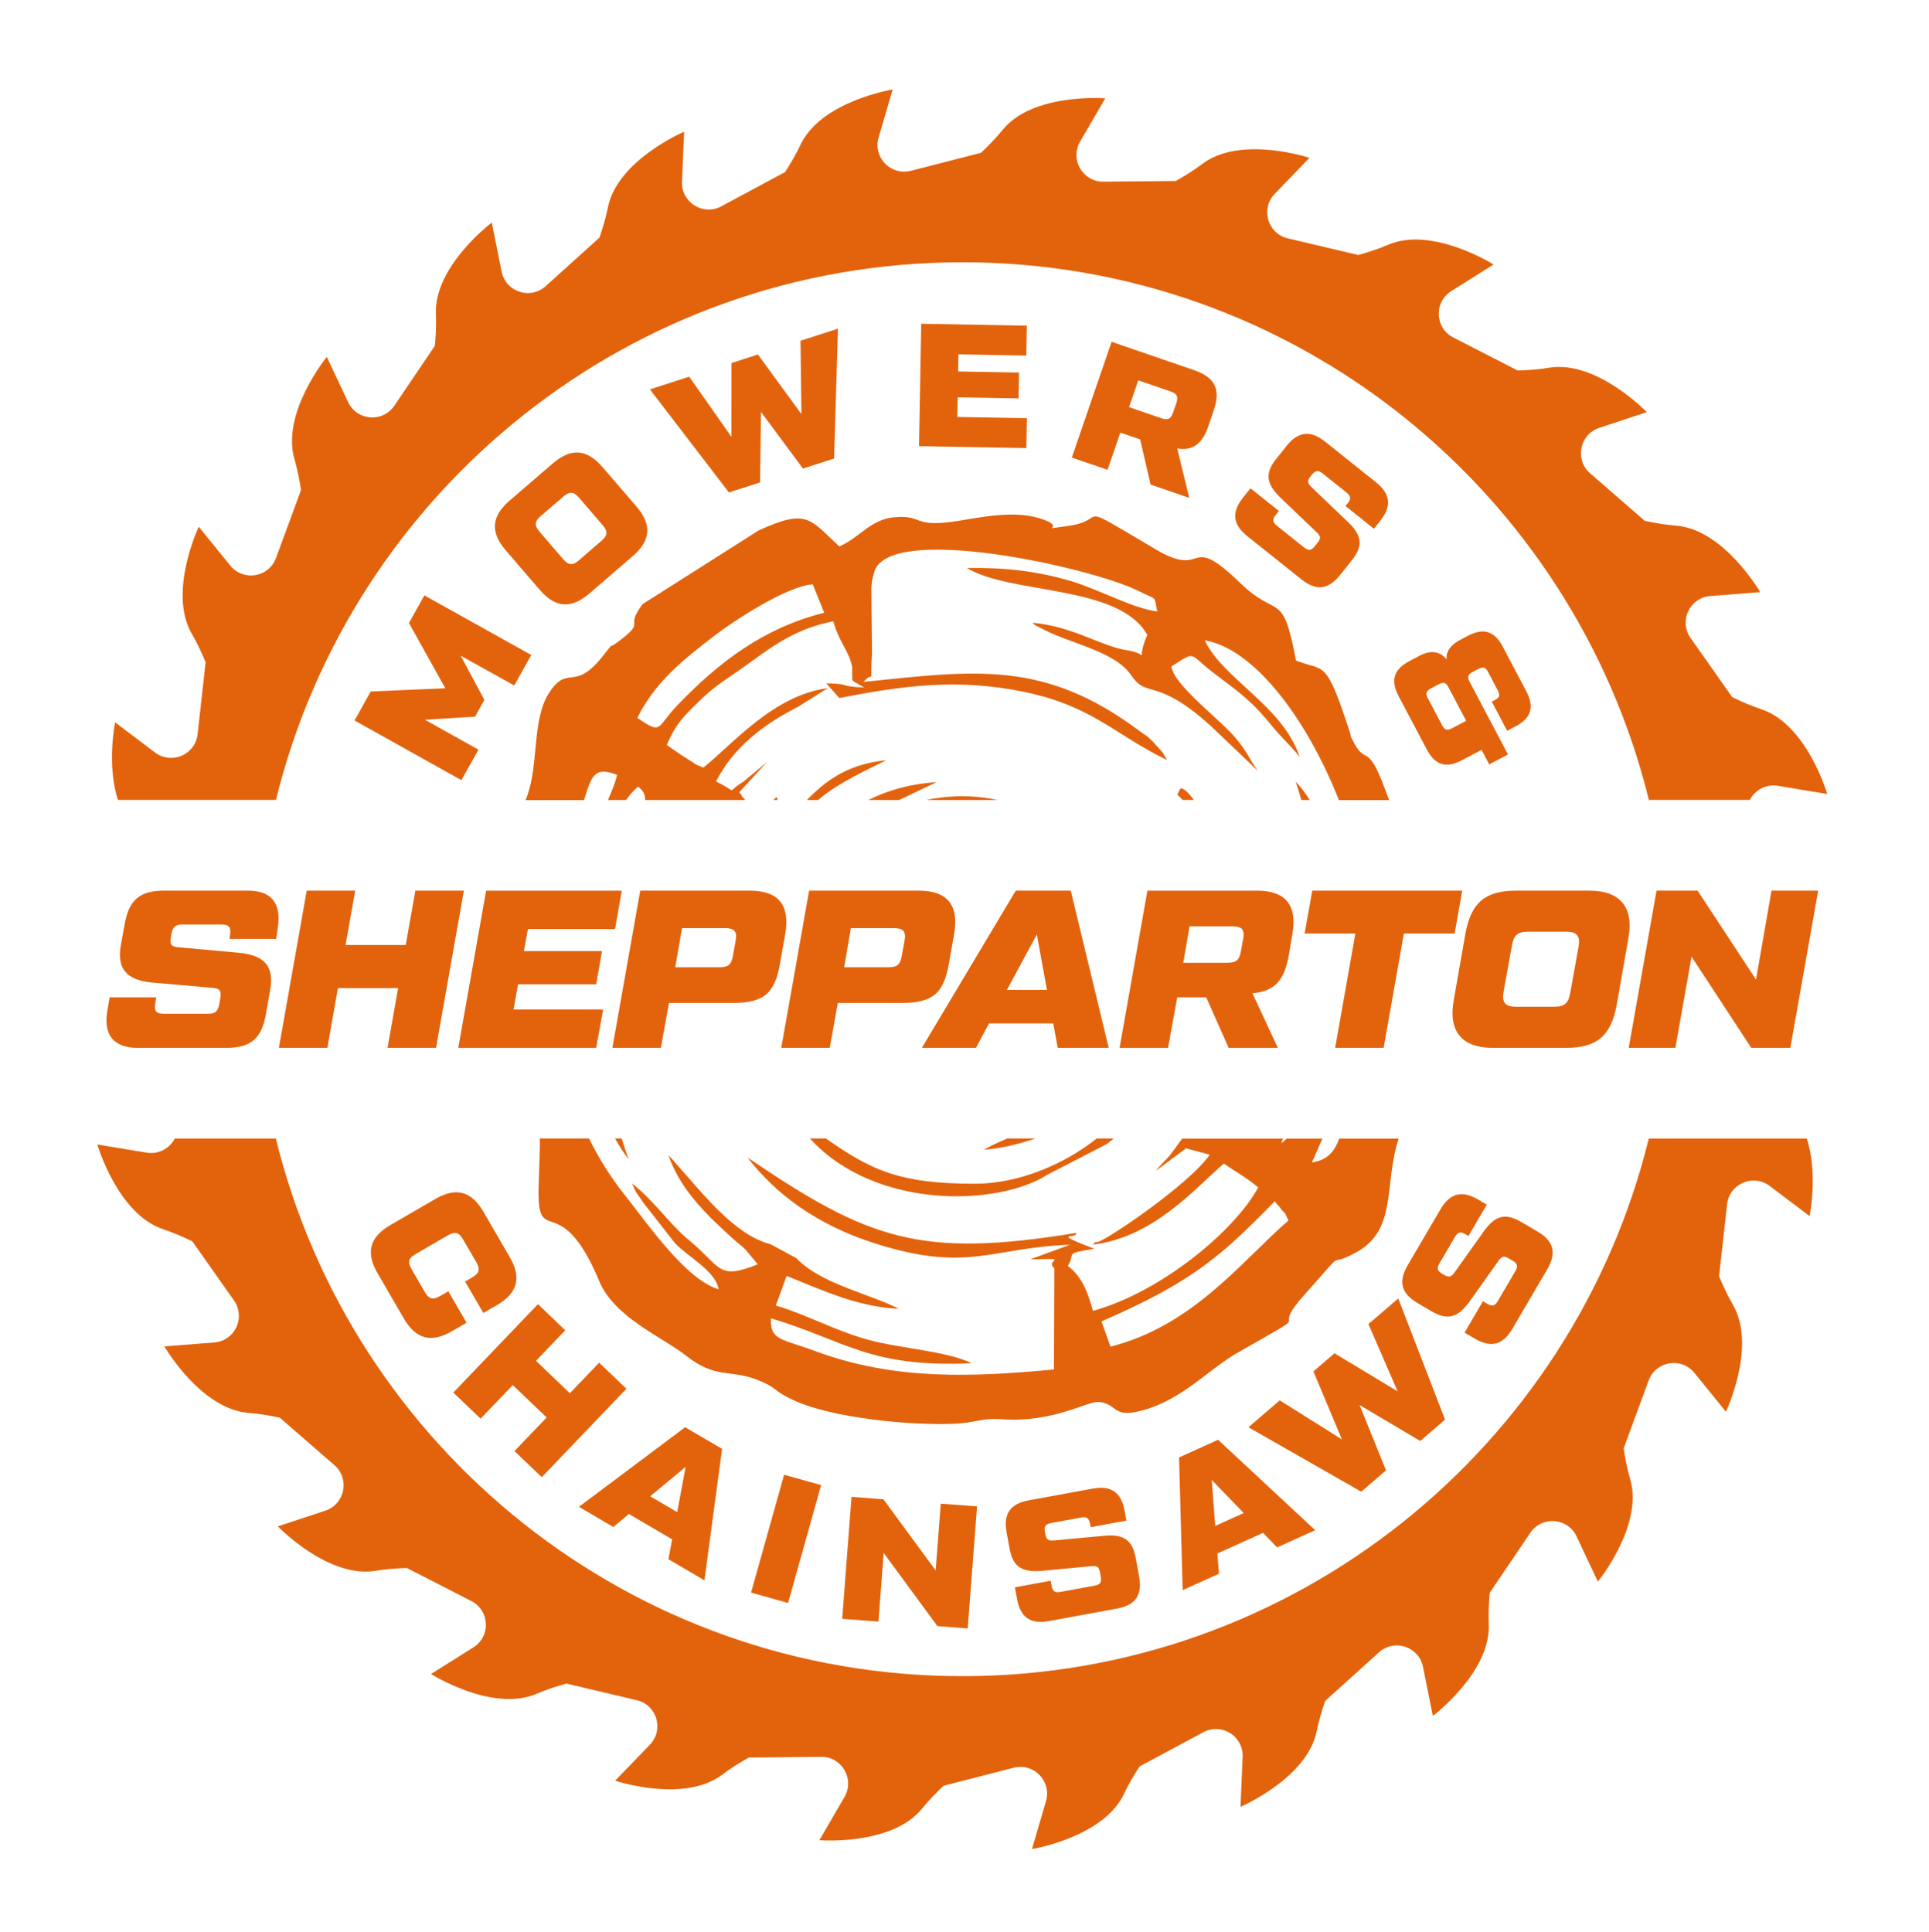
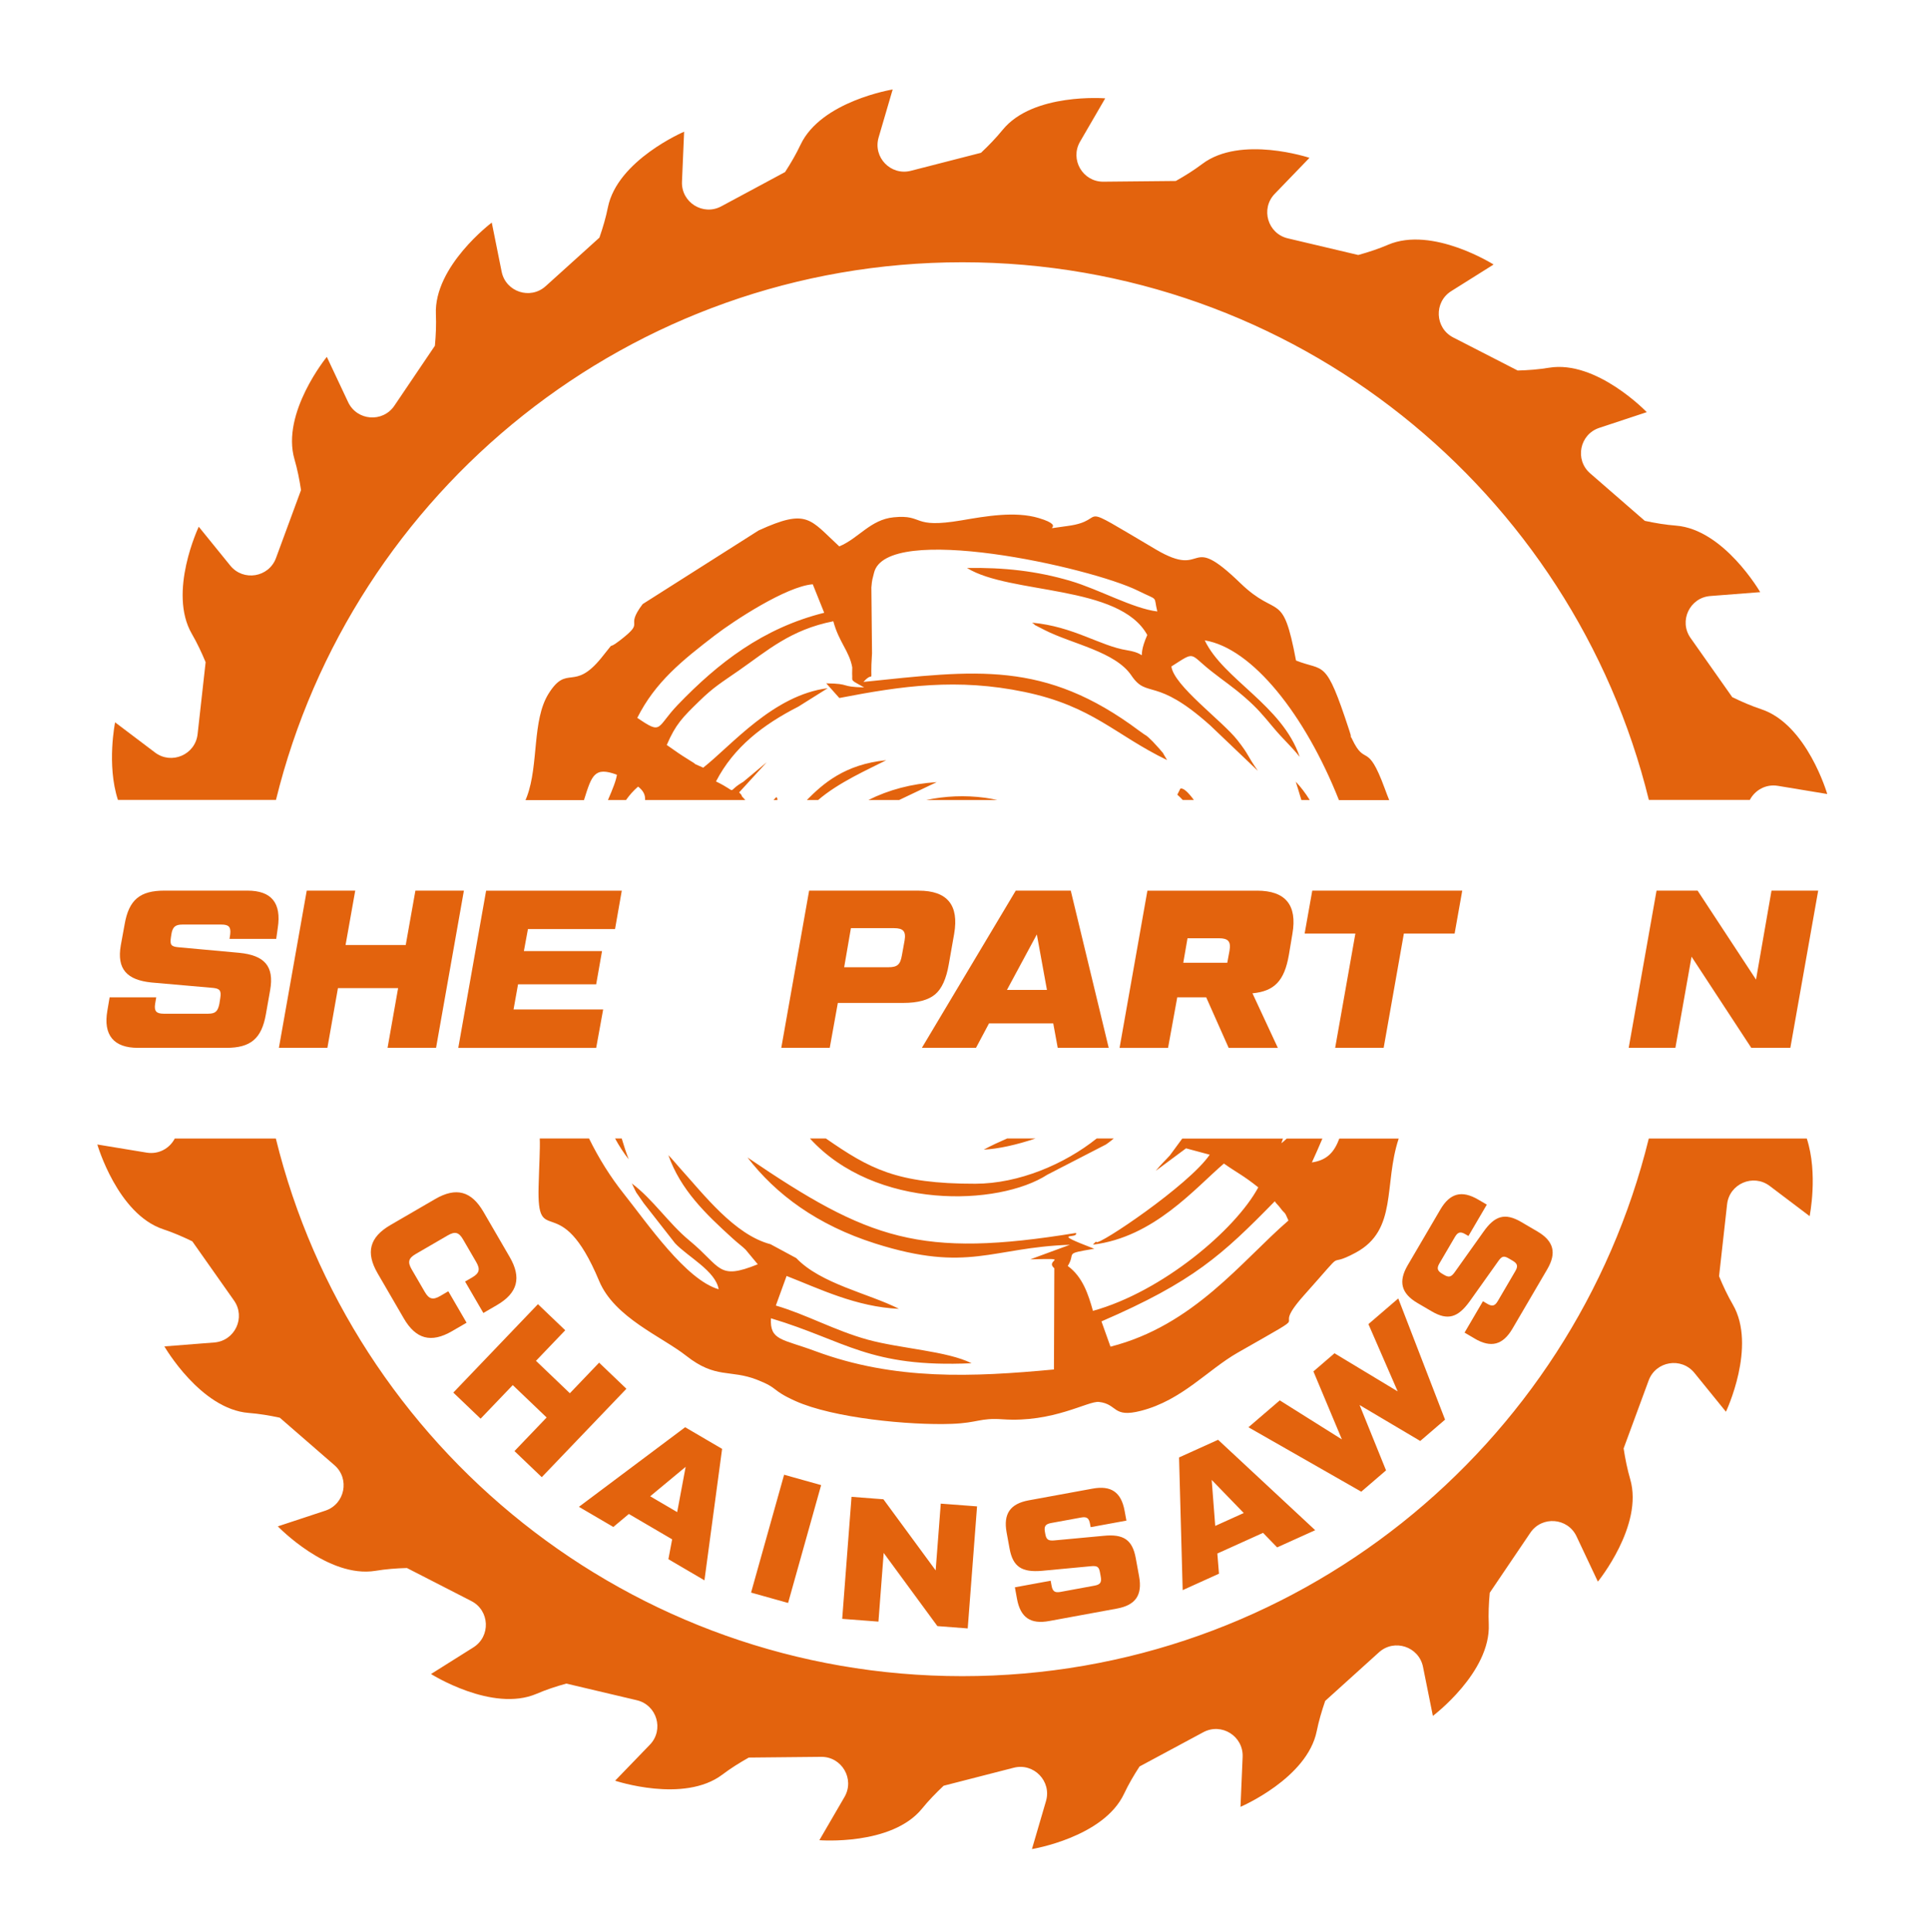
<svg xmlns="http://www.w3.org/2000/svg" id="Layer_1" version="1.1" viewBox="0 0 566.81 567.83">
  <defs>
    <style>
      .st0, .st1 {
        fill: #e3630d;
      }

      .st1 {
        fill-rule: evenodd;
      }
    </style>
  </defs>
  <path class="st1" d="M51.36,334.54c-1.47,2.85-4.65,4.75-8.26,4.16l-14.5-2.39s5.92,20.46,19.37,24.91c2.86.94,5.73,2.18,8.54,3.55l12.25,17.39c3.5,4.97.26,11.86-5.81,12.33l-14.65,1.15s10.64,18.45,24.77,19.55c3,.23,6.08.74,9.14,1.4l16.06,13.95c4.59,3.99,3.09,11.46-2.68,13.37l-13.95,4.61s14.75,15.37,28.73,13.06c2.97-.49,6.08-.74,9.2-.82l18.93,9.71c5.41,2.77,5.75,10.38.59,13.62l-12.44,7.82s18,11.39,31.02,5.81c2.77-1.19,5.73-2.17,8.74-3l20.71,4.89c5.92,1.4,8.06,8.7,3.83,13.08l-10.21,10.57s20.2,6.75,31.51-1.79c2.4-1.82,5.05-3.48,7.77-5.01l21.27-.21c6.08-.06,9.91,6.52,6.86,11.78l-7.39,12.71s21.23,1.72,30.17-9.28c1.9-2.34,4.07-4.58,6.34-6.72l20.6-5.29c5.89-1.51,11.18,3.97,9.48,9.79l-4.13,14.11s21.02-3.41,27.06-16.23c1.28-2.72,2.85-5.42,4.56-8.04l18.74-10.07c5.36-2.88,11.8,1.17,11.55,7.25l-.63,14.68s19.59-8.35,22.4-22.24c.59-2.95,1.48-5.95,2.49-8.89l15.79-14.27c4.51-4.08,11.74-1.69,12.95,4.27l2.9,14.41s17.03-12.79,16.42-26.95c-.13-3.01,0-6.12.29-9.24l11.92-17.62c3.4-5.04,11-4.45,13.58,1.05l6.27,13.3s13.47-16.5,9.5-30.1c-.84-2.89-1.46-5.95-1.93-9.04l7.35-19.96c2.1-5.71,9.62-6.95,13.45-2.23l9.26,11.41s9.14-19.24,2.02-31.5c-1.51-2.6-2.85-5.42-4.04-8.32l2.36-21.14c.67-6.04,7.66-9.05,12.52-5.39l11.73,8.87s2.54-12.43-.83-22.8h-46.43c-22.28,90.7-104.13,157.98-201.71,157.98s-179.42-67.29-201.71-157.98h-29.69ZM514.15,235.08c1.48-2.85,4.65-4.75,8.26-4.16l14.5,2.4s-5.93-20.46-19.38-24.91c-2.85-.95-5.73-2.18-8.53-3.55l-12.25-17.39c-3.51-4.97-.26-11.86,5.8-12.33l14.66-1.14s-10.65-18.45-24.77-19.55c-3-.23-6.08-.74-9.14-1.4l-16.06-13.96c-4.59-3.99-3.09-11.46,2.68-13.36l13.96-4.62s-14.75-15.37-28.73-13.05c-2.97.49-6.08.74-9.2.82l-18.93-9.71c-5.41-2.77-5.74-10.38-.6-13.62l12.45-7.82s-18-11.38-31.03-5.8c-2.76,1.19-5.73,2.17-8.74,3l-20.7-4.89c-5.92-1.4-8.06-8.7-3.84-13.08l10.21-10.58s-20.2-6.74-31.51,1.8c-2.4,1.81-5.04,3.47-7.76,5l-21.28.21c-6.07.06-9.91-6.52-6.85-11.78l7.38-12.71s-21.23-1.72-30.16,9.28c-1.9,2.33-4.06,4.58-6.34,6.72l-20.61,5.29c-5.89,1.51-11.18-3.96-9.47-9.8l4.13-14.1s-21.02,3.41-27.07,16.23c-1.28,2.72-2.85,5.42-4.55,8.04l-18.74,10.07c-5.36,2.88-11.81-1.17-11.55-7.25l.63-14.68s-19.6,8.35-22.4,22.24c-.59,2.95-1.47,5.95-2.49,8.89l-15.79,14.26c-4.51,4.08-11.74,1.69-12.94-4.27l-2.9-14.41s-17.03,12.79-16.42,26.95c.13,3.01,0,6.12-.29,9.24l-11.91,17.62c-3.41,5.04-11,4.45-13.59-1.05l-6.26-13.3s-13.47,16.49-9.5,30.1c.84,2.89,1.46,5.95,1.92,9.04l-7.35,19.96c-2.1,5.71-9.61,6.95-13.44,2.23l-9.26-11.42s-9.14,19.24-2.02,31.5c1.51,2.6,2.84,5.42,4.04,8.31l-2.36,21.15c-.67,6.04-7.67,9.05-12.52,5.38l-11.72-8.86s-2.54,12.43.83,22.79h46.44c22.29-90.7,104.13-157.98,201.7-157.98s179.41,67.28,201.7,157.98h29.69Z" />
  <path class="st1" d="M187.26,210.93c5.29-10.5,13.09-16.78,22.86-24.28,5.36-4.11,20.92-14.37,28.7-14.96l3.36,8.37c-18.03,4.5-31.17,14.75-42.96,26.99-6.52,6.76-4.45,9.02-11.96,3.89M322.25,334.54c-9.43,7.55-22.9,13.28-35.66,13.3-23.23.05-31.19-4.51-43.92-13.3h-4.68c19.17,21.07,55.39,19.94,69.78,10.63l17.21-8.87c.7-.47,1.48-1.08,2.29-1.76h-5.03ZM295.93,334.54c-2.32,1.01-4.62,2.07-6.87,3.28,4.22-.21,9.66-1.4,15.2-3.28h-8.33ZM350.81,235.08c-1.7-2.3-3.1-3.62-3.97-3.35l-.9,1.78c.54.49,1.07,1.01,1.59,1.56h3.28ZM384.85,235.08c-1.28-2.04-2.65-3.85-4.11-5.38.55,1.74,1.11,3.54,1.65,5.38h2.46ZM228.42,235.08c.05-.34-.03-.63-.31-.86-.31.31-.58.6-.82.86h1.13ZM240.41,235.08c6.02-5.19,14.75-9.01,20-11.69-12.2,1.18-18.65,6.97-23.32,11.69h3.31,0ZM264.21,235.08l11.03-5.25c-7.46.48-14.1,2.26-20.07,5.25h9.04ZM293.03,235.08c-1.17-.26-2.36-.48-3.58-.65-5.96-.81-11.8-.5-17.29.65h20.87,0ZM180.73,334.54c1.25,2.28,2.59,4.35,4.01,6.13-.7-1.8-1.39-3.86-2.06-6.13h-1.95,0ZM171.6,235.08c2.28-7.21,3.01-9.92,9.67-7.42-.21,1.64-1.27,4.29-2.63,7.42h5.31c1.07-1.51,2.25-2.83,3.55-3.94,1.56,1.23,2.13,2.43,2.05,3.94h29.44l-.98-1.07c-.15-.66-.56-.8-.82-1.17l8.1-8.85c-.23.22-6.83,5.71-6.86,5.73-5.52,3.21-.96,3.35-8.04-.09,5.21-10.12,13.91-16.74,24.18-21.98l8.66-5.43c-16.03,2.03-28.23,16.78-36.6,23.36-4.37-1.95-.77-.24-3.82-2.05l-2.24-1.42c-1.95-1.26-3.09-2.15-4.65-3.2,2.61-6.1,4.71-8.16,9.41-12.75,4.42-4.33,6.74-5.63,11.76-9.13,8.33-5.8,15.21-12.01,27.77-14.47,1.65,6.16,4.7,8.75,5.56,13.54l-.03,1.84c.2,2.47-.87,1.58,3.53,4.06-7.43-.18-3.62-1.09-11.13-1.2l3.84,4.31c18.5-3.59,34.74-5.88,54.41-1.78,20.06,4.18,26.6,12.63,41.9,20.02-2.11-3.44-.31-.95-2.41-3.48l-1.78-1.94c-2.58-2.54-1.07-1-3.94-3.14-27.96-20.94-48.29-17.78-81.1-14.41,3.56-3.97,1.78,2.35,2.52-8.4l-.19-19.36c.22-2.6.31-2.27.77-4.26,3.53-14.98,63.59-1.72,77.64,5.25,6.22,3.09,4.41,1.21,5.61,6.07-7.15-.87-17.13-6.49-25.46-8.96-9.99-2.96-19.71-4-30.46-3.82,12.64,7.84,44.8,4.79,52.97,19.69-3.76,8.56,1.48,5.67-5.97,4.48-7.91-1.26-15.68-6.98-27.88-8.1,1.99,1.38-1.26-.37,3.72,2.18,8,4.08,20.73,6.31,25.47,13.35,4.69,6.98,6.93.11,23.19,14.69l13.97,13.32c-3.36-4.79-2.43-4.45-6.01-9.02-4.47-5.7-18.67-15.98-19.4-21.65,7.23-4.59,5.06-3.89,11.7,1.36,3.98,3.14,6.18,4.5,9.84,7.68,3.68,3.2,5.32,5.2,8.43,8.93,2.96,3.54,5.07,5.28,7.73,8.59-5.13-15.17-22.44-22.74-27.9-34.23,13.97,2.29,29.48,21.85,39.43,46.94h14.77c-.39-.94-.82-2.08-1.33-3.47-5.22-14.19-5.61-6.04-9.62-14.55-1.62-3.43.92,2.74-.84-2.64-6.97-21.26-7.19-17.01-15.59-20.35-3.97-21.02-5.25-12-16.38-22.77-16.04-15.52-9.6-.91-24.77-9.85-25.41-15-13.17-8.62-25.9-6.93-10.18,1.35.93.52-8.55-2.32-6.93-2.07-15.54-.55-22.65.67-14.96,2.55-10.84-1.79-19.98-.89-6.84.67-10.32,6.21-15.98,8.55-8.68-7.99-9.31-11.27-23.71-4.68l-34.06,21.63c-5.61,7.42,1.21,4.57-6.66,10.66-4.58,3.54-.5-1-5.47,5.13-8.17,10.09-9.99,1.7-15.52,10.54-4.88,7.8-2.87,20.82-6.33,30.16-.14.38-.29.75-.44,1.11h17.18ZM185.61,347.65c2.07,4.22.42,1.3,3.53,5.9l9.2,11.76c3.74,3.99,11.93,8.14,12.83,13.54-9.63-2.77-20.92-19.32-27.88-28.07-3.96-4.98-7.36-10.44-10.21-16.24h-14.48c.13,3.08-.17,7.54-.34,14.04-.51,19.07,6.18.03,17.8,27.85,4.5,10.77,18.42,16.33,25.59,21.98,8.72,6.87,12.84,3.91,20.82,7.04,6.57,2.58,3.92,2.92,11.21,6.22,11.16,5.04,33.65,7.19,46,6.73,7.74-.29,8.25-1.81,14.9-1.34,14.94,1.05,25.14-5.46,28.34-5.1,5.57.63,3.9,4.78,12.36,2.6,12.08-3.12,19.56-12.04,28.44-17.1,25.35-14.47,8.16-4.19,19.45-16.85,13.7-15.35,5.52-7.31,15.19-12.52,12.42-6.69,8.14-19.98,12.63-33.52h-17.45c-1.39,3.7-3.37,6.34-8.06,7.01,1.1-2.4,2.13-4.73,3.09-7.01h-10.49c-.51.5-1.04.97-1.58,1.38l.48-1.38h-29.59l-3.65,4.96c-1.48,1.63-2.46,2.46-4.14,4.52l8.9-6.61,6.96,1.87c-6.13,8.98-32.69,26.79-33.27,25.66-.17-.33-.72.49-1.05.77,17.92-2.17,29.98-16.55,38.49-23.83,3.89,2.75,5.64,3.43,10.1,7-6.76,12.51-28.22,30.65-48.58,36.29-1.36-4.84-3.03-10.03-7.4-13.19,2.53-4.05-1.46-3.51,7.78-5.06-13.73-5.27-4.5-2.72-5.38-4.64-45.75,7.45-60.83,2.06-96.51-22.19,8.35,10.84,20.49,19.88,37.59,25.3,27.35,8.66,34.08,1.14,57.15.36l-11.64,4.28c12.66-.32,4,.03,7.06,2.61l-.11,29.75c-23.8,2.23-46.75,3.29-70.12-5.39-9.77-3.63-13.39-3.08-13.04-9.65,22.07,6.62,28.84,14.56,58.95,13.21-7.2-3.61-20.92-4.29-30.48-6.92-9.62-2.64-18.1-7.43-27.03-10.03l3.16-8.7c9.57,3.74,20.52,9.12,33.01,9.66-8.8-4.5-22.91-7.3-30.17-14.91l-7.57-4.08c-10.57-2.76-19.63-14.65-26.75-22.52-1.55-1.72-1.83-2.19-3.26-3.65,3.6,10.2,10.92,17.23,18.91,24.49,1.9,1.72,2.64,2.16,3.77,3.26l3.59,4.32c-11.85,4.8-10.63.82-20.09-6.98-6.12-5.05-10.67-12.11-16.99-16.83h.01ZM326.3,395.72l-2.65-7.43c26.99-11.67,35.51-19.54,50.93-35.3.23.48,1.08,1.23,1.46,1.76,1.71,2.35,1.22.76,2.55,3.9-13.71,11.85-27.83,30.85-52.3,37.07Z" />
-   <path class="st1" d="M426.62,214.01c-1.41.75-2.13.52-2.87-.89l-4.2-7.95c-.75-1.41-.52-2.13.89-2.87l2.31-1.22c1.41-.75,2.13-.52,2.87.89l5.19,9.84-4.19,2.21ZM431.82,200.33c-.75-1.41-.52-2.13.89-2.87l1.67-.88c1.41-.74,2.13-.52,2.87.89l2.84,5.39c.79,1.5.52,2.13-.89,2.87l-.86.45,4.51,8.56,2.44-1.28c4.66-2.46,5.63-5.71,3.19-10.32l-6.9-13.09c-2.43-4.62-5.66-5.65-10.32-3.19l-2.18,1.15c-2.87,1.51-4.21,3.42-4.03,5.73-2-2.44-4.69-2.78-8.07-.99l-2.82,1.49c-4.66,2.46-5.63,5.7-3.19,10.32l8.26,15.65c2.44,4.62,5.66,5.65,10.32,3.19l5.77-3.05,2.26,4.27,5.52-2.91-11.28-21.38h0ZM365.28,146.18c-3.49,4.37-3.06,7.95,1.28,11.41l15.82,12.63c4.34,3.46,7.91,3.1,11.41-1.28l3.43-4.29c3.46-4.34,2.93-7.45-1.28-11.41l-10.52-10.04c-1.23-1.18-1.38-1.89-.36-3.18l.42-.52c1.06-1.32,1.85-1.41,3.18-.36l6.98,5.58c1.32,1.06,1.42,1.85.36,3.18l-.64.8,8.35,6.67,1.83-2.29c3.49-4.37,3.06-7.95-1.28-11.41l-14.85-11.86c-4.34-3.46-7.92-3.1-11.41,1.28l-3.01,3.77c-3.43,4.29-2.87,7.38,1.28,11.41l10.52,10.04c1.31,1.25,1.41,1.86.36,3.18l-.8,1c-1.06,1.33-1.85,1.42-3.18.36l-7.95-6.35c-1.32-1.06-1.42-1.85-.36-3.18l.93-1.17-8.35-6.67-2.15,2.69h0ZM343.9,115.01c1.99.68,2.41,1.53,1.72,3.53l-.9,2.62c-.69,1.99-1.53,2.41-3.53,1.72l-9.43-3.24,2.7-7.87,9.43,3.24h0ZM345.91,131.78c4.52.74,7.32-1.24,9.14-6.53l1.58-4.62c2.14-6.22.41-9.75-5.81-11.88l-24.2-8.31-11.68,34.02,10.5,3.6,3.75-10.94,5.83,2,3.05,13.27,11.37,3.9-3.54-14.52h0ZM281.41,116.76l17.88.32.13-7.6-17.88-.33.09-5.03,19.93.36.16-8.78-31.03-.56-.65,35.96,31.54.57.16-8.78-20.44-.37.1-5.75h0ZM235.49,121.69l-12.78-17.52-7.78,2.51-.02,21.66-12.4-17.65-11.54,3.73,23.22,30.29,9.14-2.95.28-20.71,12.34,16.64,9.14-2.95,1.13-38.16-11,3.55.27,21.56h0ZM170.1,164.64c-1.87,1.61-3.03,1.52-4.64-.35l-6.9-8.02c-1.61-1.87-1.52-3.03.34-4.64l6.62-5.7c1.83-1.57,3.03-1.52,4.64.34l6.9,8.02c1.61,1.87,1.49,3.06-.34,4.64l-6.62,5.7h0ZM185.89,163.44c5.33-4.6,5.75-9.23,1.09-14.64l-9.92-11.52c-4.66-5.41-9.3-5.69-14.64-1.09l-12.69,10.93c-5.33,4.59-5.75,9.22-1.09,14.64l9.92,11.53c4.66,5.41,9.3,5.69,14.64,1.09l12.69-10.93h0ZM130.88,202.25l-21.94.94-4.76,8.53,31.4,17.53,5.01-8.97-15.75-8.79,14.74-.89,2.75-4.94-6.98-13.01,15.75,8.79,5.01-8.97-31.41-17.52-4.53,8.12,10.7,19.21h0Z" />
  <path class="st1" d="M433.3,393.34c4.83,2.83,8.3,1.88,11.11-2.9l10.23-17.47c2.8-4.79,1.93-8.28-2.9-11.11l-4.75-2.78c-4.79-2.8-7.8-1.83-11.11,2.9l-8.43,11.85c-.99,1.38-1.68,1.64-3.09.81l-.58-.34c-1.46-.86-1.67-1.63-.8-3.09l4.52-7.72c.86-1.46,1.63-1.67,3.09-.81l.89.52,5.4-9.22-2.53-1.48c-4.83-2.83-8.3-1.89-11.11,2.9l-9.61,16.4c-2.8,4.79-1.93,8.28,2.9,11.11l4.17,2.44c4.74,2.78,7.71,1.78,11.11-2.9l8.43-11.85c1.04-1.48,1.63-1.66,3.09-.81l1.11.65c1.47.86,1.67,1.63.81,3.09l-5.14,8.78c-.86,1.46-1.63,1.67-3.09.81l-1.28-.75-5.4,9.22,2.97,1.74h0ZM410.69,408.86l-18.57-11.2-6.19,5.33,8.37,19.98-18.26-11.47-9.2,7.9,33.15,18.93,7.28-6.26-7.77-19.2,17.82,10.56,7.29-6.27-13.75-35.61-8.77,7.54,8.6,19.77h0ZM356.04,434.87l9.42,9.73-8.38,3.79-1.04-13.52h0ZM386.46,449.65l-28.54-26.57-11.47,5.19,1.06,38.99,10.67-4.83-.48-5.93,13.43-6.07,4.14,4.27,11.19-5.06h0ZM298.83,469.82c1.01,5.51,3.99,7.52,9.45,6.52l19.91-3.66c5.46-1,7.53-3.94,6.52-9.45l-.99-5.41c-1-5.46-3.71-7.1-9.45-6.52l-14.48,1.35c-1.69.15-2.34-.2-2.63-1.82l-.12-.66c-.31-1.67.15-2.32,1.82-2.63l8.79-1.61c1.67-.31,2.32.15,2.63,1.81l.19,1.02,10.51-1.93-.53-2.88c-1.01-5.51-3.99-7.52-9.45-6.51l-18.7,3.43c-5.46,1-7.53,3.94-6.52,9.45l.87,4.75c.99,5.41,3.69,7,9.45,6.52l14.48-1.36c1.8-.17,2.33.15,2.63,1.82l.23,1.26c.31,1.67-.15,2.32-1.82,2.63l-10,1.84c-1.67.31-2.32-.15-2.63-1.82l-.27-1.46-10.51,1.93.62,3.39h0ZM274.94,461.47l-15.36-20.91-9.37-.72-2.74,35.86,10.65.81,1.54-20.18,15.78,21.5,8.91.68,2.74-35.86-10.66-.81-1.5,19.62h0ZM220.69,467.98l10.88,3.05,9.71-34.63-10.88-3.05-9.71,34.63ZM201.47,431.02l-2.49,13.31-7.93-4.65,10.43-8.66h0ZM206.99,464.39l5.19-38.64-10.86-6.36-31.21,23.39,10.11,5.92,4.56-3.82,12.72,7.45-1.1,5.84,10.6,6.21h0ZM167.44,409.4l-9.95-9.52,8.6-8.98-8.02-7.67-24.87,25.98,8.02,7.67,9.45-9.87,9.95,9.52-9.45,9.87,8.02,7.67,24.87-25.98-8.02-7.67-8.6,8.99h0ZM118.64,387.4c3.54,6.09,8.01,7.35,14.19,3.76l4.27-2.48-5.37-9.24-2.4,1.4c-2.13,1.24-3.28.9-4.5-1.19l-3.87-6.66c-1.24-2.13-.94-3.26,1.19-4.5l9.42-5.47c2.13-1.24,3.26-.94,4.5,1.19l3.87,6.66c1.21,2.09.94,3.26-1.19,4.5l-2.09,1.21,5.37,9.24,3.96-2.3c6.17-3.58,7.3-8.1,3.76-14.18l-7.69-13.24c-3.54-6.09-8.01-7.35-14.19-3.76l-13.15,7.64c-6.17,3.58-7.3,8.1-3.76,14.19l7.69,13.24h0Z" />
  <path class="st0" d="M32.18,293.06h13.73l-.33,1.92c-.33,2.11.33,2.9,2.51,2.9h13.07c2.18,0,2.84-.73,3.3-2.9l.27-1.72c.33-2.18-.13-2.77-2.18-2.97l-18.01-1.58c-7.19-.73-10.29-3.89-9.04-10.96l1.12-6.14c1.25-7.19,4.49-9.9,11.68-9.9h24.41c7.06,0,10.03,3.63,8.91,10.96l-.46,3.23h-13.72l.2-1.32c.26-2.18-.4-2.9-2.57-2.9h-11.48c-2.11,0-2.9.73-3.24,2.9l-.13.86c-.33,2.18.07,2.7,2.11,2.9l18.01,1.65c7.32.73,10.29,3.89,9.04,10.96l-1.25,7.06c-1.25,7.19-4.49,9.9-11.61,9.9h-26c-7.13,0-10.23-3.76-8.97-10.96l.66-3.89h0Z" />
  <path class="st0" d="M122.06,261.72h14.25l-8.18,46.19h-14.25l3.1-17.55h-17.68l-3.1,17.55h-14.25l8.18-46.19h14.25l-2.84,15.97h17.68l2.84-15.97h0Z" />
  <path class="st0" d="M180.73,273h-25.6l-1.19,6.47h22.96l-1.72,9.77h-22.96l-1.32,7.39h26.33l-2.05,11.29h-40.52l8.18-46.19h39.86l-1.98,11.29h0Z" />
-   <path class="st0" d="M179.94,307.91l8.18-46.19h32.2c8.38,0,11.88,4.22,10.42,12.67l-1.58,8.97c-.73,4.22-2.05,7.19-4.02,8.84s-5.08,2.51-9.3,2.51h-19.27l-2.38,13.2h-14.26ZM198.42,284.22h13c2.64,0,3.5-.79,3.96-3.5l.79-4.35c.46-2.7-.4-3.63-3.1-3.63h-12.67l-1.98,11.48h0Z" />
  <path class="st0" d="M229.57,307.91l8.18-46.19h32.2c8.38,0,11.88,4.22,10.42,12.67l-1.58,8.97c-.73,4.22-2.05,7.19-4.02,8.84s-5.08,2.51-9.31,2.51h-19.27l-2.38,13.2h-14.25,0ZM248.05,284.22h13c2.64,0,3.5-.79,3.96-3.5l.79-4.35c.46-2.7-.4-3.63-3.1-3.63h-12.67l-1.98,11.48h0Z" />
  <path class="st0" d="M310.8,307.91l-1.32-7.19h-18.87l-3.83,7.19h-15.9l27.58-46.19h16.17l11.15,46.19h-14.98,0ZM295.89,290.88h11.74l-2.97-16.3-8.78,16.3Z" />
-   <path class="st0" d="M369.34,261.72c8.38,0,11.88,4.22,10.42,12.67l-1.05,6.27c-1.32,7.59-4.29,10.62-10.69,11.22l7.46,16.04h-14.45l-6.6-14.85h-8.51l-2.7,14.85h-14.25l8.18-46.19h32.2ZM349.54,272.21l-1.85,10.69h12.93c2.7,0,3.56-.79,4.02-3.5l.66-3.56c.46-2.7-.4-3.63-3.1-3.63h-12.67Z" />
+   <path class="st0" d="M369.34,261.72c8.38,0,11.88,4.22,10.42,12.67l-1.05,6.27c-1.32,7.59-4.29,10.62-10.69,11.22l7.46,16.04h-14.45l-6.6-14.85h-8.51l-2.7,14.85h-14.25l8.18-46.19h32.2ZM349.54,272.21l-1.85,10.69h12.93l.66-3.56c.46-2.7-.4-3.63-3.1-3.63h-12.67Z" />
  <path class="st0" d="M429.66,261.72l-2.24,12.6h-14.91l-5.94,33.59h-14.25l5.94-33.59h-14.91l2.24-12.6h44.08Z" />
-   <path class="st0" d="M438.63,307.91c-9.04,0-13.13-4.82-11.48-13.99l3.43-19.53c1.65-9.17,5.87-12.67,14.91-12.67h21.51c9.04,0,13.13,4.82,11.48,13.99l-3.43,19.53c-1.65,9.17-5.87,12.67-14.91,12.67h-21.51ZM456.58,295.83c3.17,0,4.29-.99,4.82-4.16l2.44-13.46c.53-3.17-.46-4.42-3.63-4.42h-11.15c-3.17,0-4.29.99-4.82,4.16l-2.44,13.46c-.53,3.17.46,4.42,3.63,4.42h11.15Z" />
  <path class="st0" d="M520.53,261.72h13.72l-8.18,46.19h-11.48l-17.55-26.79-4.75,26.79h-13.72l8.18-46.19h12.07l17.16,26.13,4.55-26.13h0Z" />
</svg>